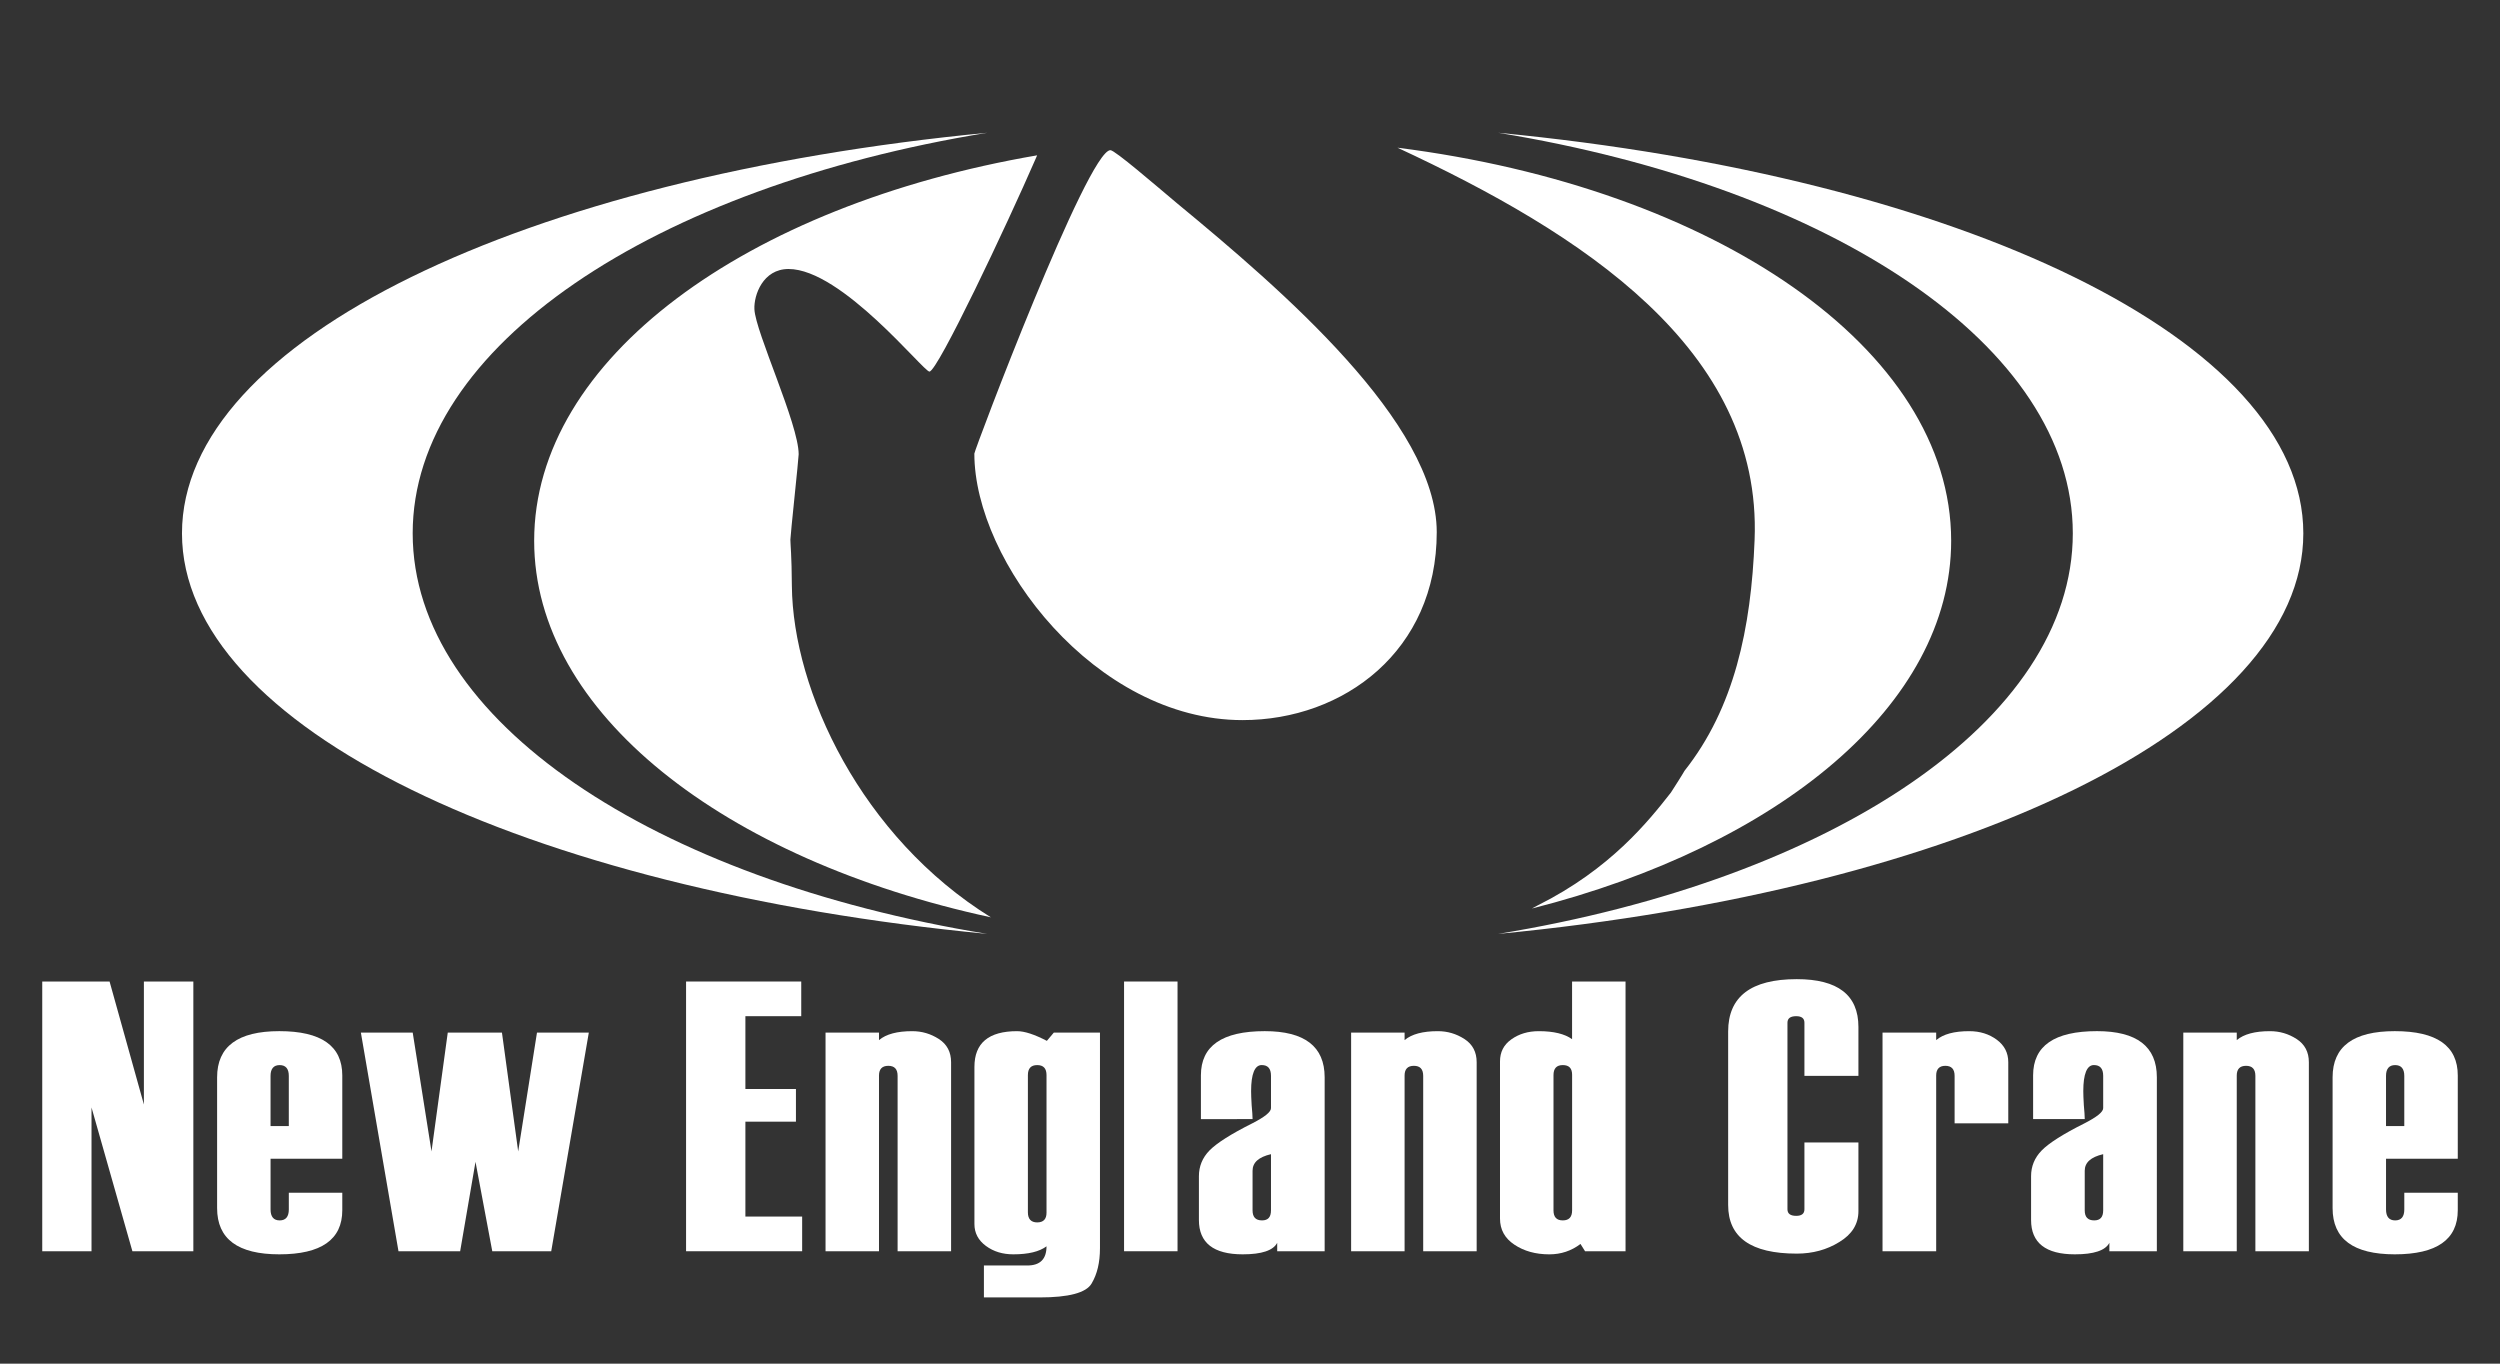
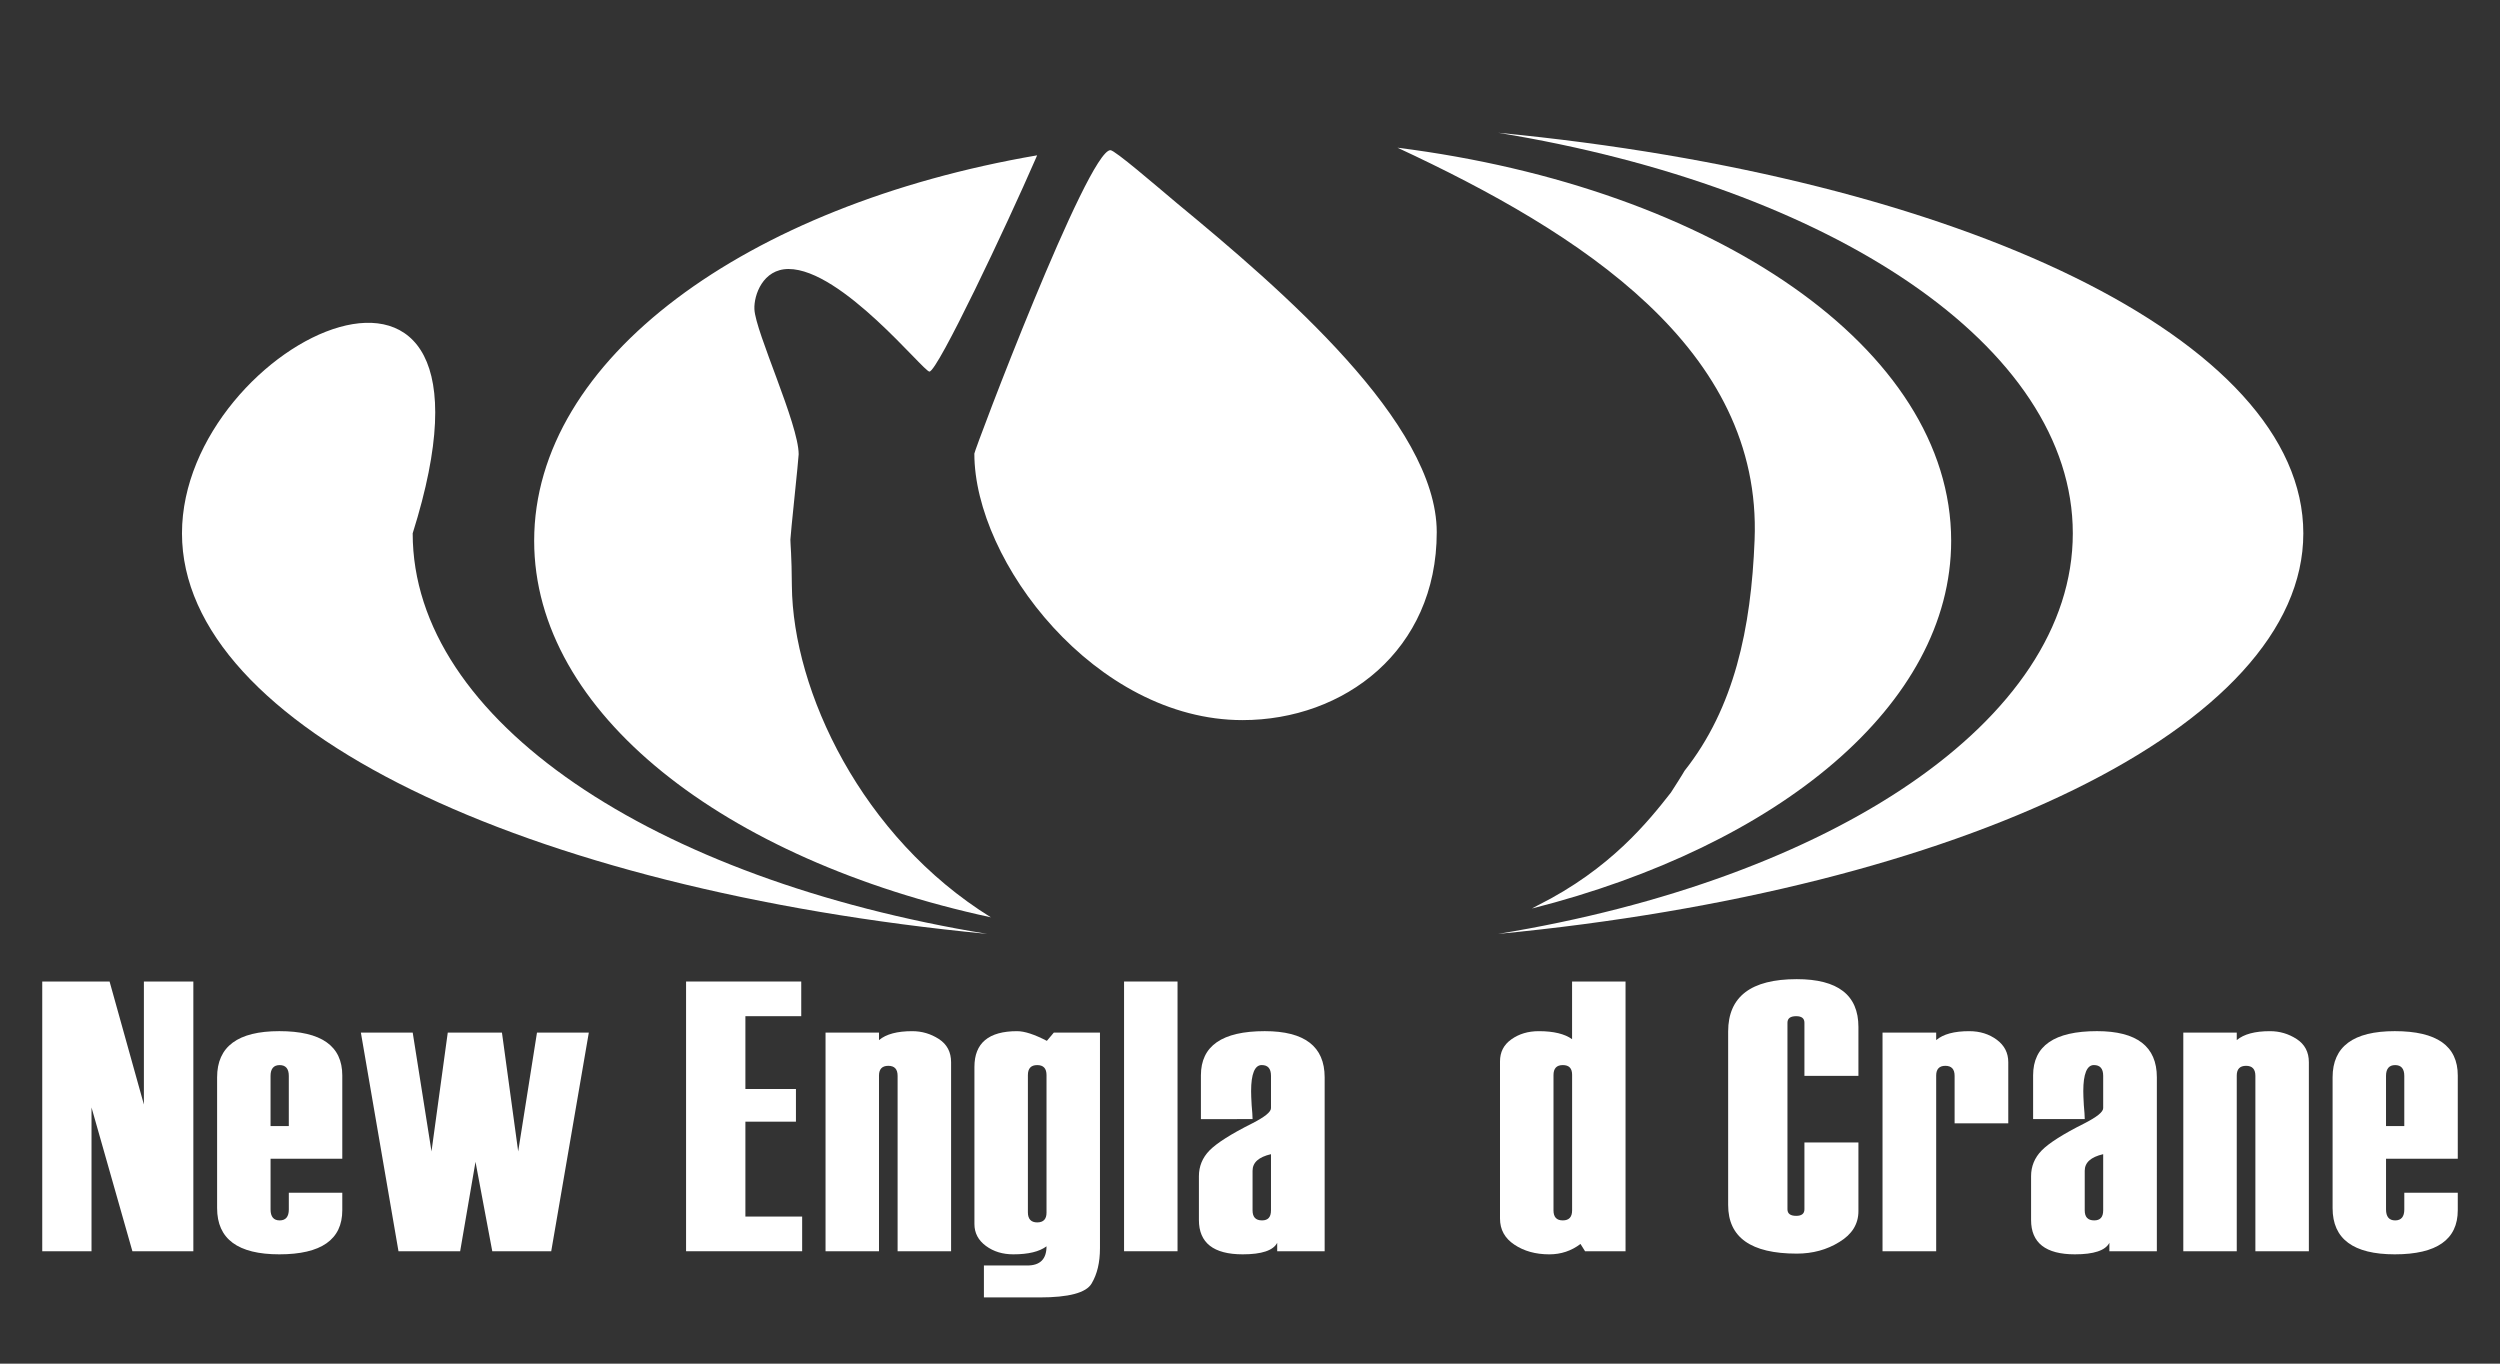
<svg xmlns="http://www.w3.org/2000/svg" version="1.1" id="Layer_1" x="0px" y="0px" width="165px" height="90px" viewBox="0 0 165 90" enable-background="new 0 0 165 90" xml:space="preserve">
  <rect x="0" y="0" width="165" height="90" fill="#333333" stroke="none" />
-   <path fill="#FFFFFF" d="M98.871,61.638c30.518-2.932,53.148-13.651,53.148-26.438c0-12.787-22.631-23.506-53.148-26.438  c22.008,3.598,37.934,14.077,37.934,26.438S120.879,58.039,98.871,61.638z M12.011,35.2c0,12.786,22.631,23.506,53.148,26.438  C43.152,58.039,27.237,47.561,27.237,35.2S43.152,12.361,65.159,8.763C34.642,11.694,12.011,22.413,12.011,35.2z" />
+   <path fill="#FFFFFF" d="M98.871,61.638c30.518-2.932,53.148-13.651,53.148-26.438c0-12.787-22.631-23.506-53.148-26.438  c22.008,3.598,37.934,14.077,37.934,26.438S120.879,58.039,98.871,61.638z M12.011,35.2c0,12.786,22.631,23.506,53.148,26.438  C43.152,58.039,27.237,47.561,27.237,35.2C34.642,11.694,12.011,22.413,12.011,35.2z" />
  <path fill="#FFFFFF" d="M73.287,9.911c-1.499,0-8.98,19.798-8.98,20.027c0,7.132,7.996,17.589,17.699,17.589  c6.693,0,12.819-4.583,12.819-12.404c0-7.219-10.217-15.992-17.162-21.724C76.218,12.186,73.582,9.911,73.287,9.911z   M101.103,59.964c16.31-4.146,27.674-13.454,27.674-24.271c0-12.688-15.631-23.299-36.544-25.945  c12.119,5.633,24.074,13.279,23.57,25.891c-0.229,5.852-1.345,11.091-4.626,15.236c0.021-0.011-0.81,1.313-0.897,1.433  c-1.477,1.883-3.98,5.043-8.794,7.449L101.103,59.964z M35.255,35.692c0,11.354,12.524,21.045,30.145,24.852  c-8.542-5.294-13.071-14.952-13.137-21.877c-0.011-2.034-0.098-2.756-0.098-3.051c0-0.273,0.547-5.36,0.547-5.633  c0-1.991-2.855-8.072-2.921-9.571c-0.044-0.93,0.558-2.658,2.253-2.658c3.512,0,8.904,6.771,9.298,6.771  c0.536,0,5.108-9.669,7-14.023l0.109-0.251C49.245,13.553,35.255,23.693,35.255,35.692z" />
  <polygon fill="#FFFFFF" points="12.761,82.582 8.738,82.582 6.04,73.091 6.04,82.582 2.788,82.582 2.788,64.78 7.232,64.78   9.497,72.898 9.497,64.78 12.761,64.78 " />
  <path fill="#FFFFFF" d="M22.59,76.475h-4.733v3.349c0,0.482,0.205,0.723,0.602,0.723c0.397,0,0.603-0.24,0.603-0.723v-1.103h3.529  v1.151c0,1.938-1.386,2.914-4.155,2.914c-2.734,0-4.107-1.012-4.107-3.047v-8.637c0-2.034,1.373-3.046,4.107-3.046  c2.77,0,4.155,0.975,4.155,2.926V76.475z M19.061,74.32v-3.313c0-0.47-0.205-0.711-0.603-0.711c-0.396,0-0.602,0.241-0.602,0.711  v3.313H19.061z" />
  <polygon fill="#FFFFFF" points="38.862,68.152 36.381,82.582 32.49,82.582 31.383,76.681 30.37,82.582 26.3,82.582 23.818,68.152   27.239,68.152 28.479,75.994 29.552,68.152 33.129,68.152 34.2,75.994 35.441,68.152 " />
  <polygon fill="#FFFFFF" points="52.942,82.582 45.281,82.582 45.281,64.78 52.882,64.78 52.882,67.068 49.196,67.068 49.196,71.874   52.532,71.874 52.532,74.03 49.196,74.03 49.196,80.293 52.942,80.293 " />
  <path fill="#FFFFFF" d="M62.771,82.582h-3.529V71.007c0-0.445-0.204-0.663-0.614-0.663c-0.409,0-0.614,0.218-0.614,0.639v11.6h-3.528  v-14.43h3.528v0.494c0.47-0.397,1.205-0.59,2.192-0.59c0.639,0,1.217,0.169,1.759,0.518s0.807,0.867,0.807,1.529V82.582z" />
  <path fill="#FFFFFF" d="M64.938,85.629v-2.107h2.867c0.843,0,1.265-0.422,1.265-1.265c-0.471,0.35-1.192,0.529-2.192,0.529  c-0.698,0-1.301-0.18-1.807-0.554c-0.506-0.373-0.759-0.854-0.759-1.444V70.417c0-1.578,0.939-2.36,2.818-2.36  c0.494,0,1.145,0.216,1.963,0.639l0.458-0.543h3.047v14.225c0,0.94-0.18,1.711-0.554,2.337c-0.361,0.614-1.518,0.915-3.433,0.915  H64.938z M69.07,80.04v-9.081c0-0.446-0.205-0.663-0.614-0.663c-0.41,0-0.615,0.217-0.615,0.663v9.058  c0,0.434,0.205,0.662,0.615,0.662C68.865,80.679,69.07,80.462,69.07,80.04z" />
  <rect x="74.188" y="64.78" fill="#FFFFFF" width="3.529" height="17.802" />
  <path fill="#FFFFFF" d="M87.427,82.582h-3.132v-0.555c-0.265,0.506-1.023,0.759-2.276,0.759c-1.928,0-2.891-0.759-2.891-2.264v-2.891  c0-0.651,0.228-1.217,0.697-1.699c0.471-0.48,1.41-1.083,2.831-1.794c0.819-0.421,1.229-0.747,1.229-1v-2.132  c0-0.481-0.204-0.711-0.613-0.711c-0.458,0-0.699,0.579-0.699,1.723c0,0.205,0.012,0.519,0.036,0.928  c0.035,0.397,0.061,0.711,0.061,0.915H79.26v-2.89c0-1.94,1.396-2.915,4.216-2.915c2.626,0,3.951,1.012,3.951,3.046V82.582z   M83.885,79.884v-3.709c-0.818,0.192-1.216,0.553-1.216,1.096v2.613c0,0.445,0.204,0.662,0.626,0.662  C83.692,80.546,83.885,80.329,83.885,79.884z" />
-   <path fill="#FFFFFF" d="M97.459,82.582h-3.528V71.007c0-0.445-0.205-0.663-0.615-0.663c-0.409,0-0.613,0.218-0.613,0.639v11.6h-3.529  v-14.43h3.529v0.494c0.47-0.397,1.204-0.59,2.191-0.59c0.639,0,1.217,0.169,1.759,0.518s0.807,0.867,0.807,1.529V82.582z" />
  <path fill="#FFFFFF" d="M107.288,82.582h-2.674l-0.302-0.481c-0.602,0.458-1.288,0.686-2.06,0.686c-0.903,0-1.674-0.217-2.301-0.638  c-0.639-0.422-0.951-1-0.951-1.723v-10.37c0-0.614,0.241-1.097,0.747-1.457c0.506-0.362,1.108-0.542,1.818-0.542  c0.976,0,1.711,0.18,2.192,0.529V64.78h3.529V82.582z M103.759,79.884v-8.949c0-0.434-0.205-0.639-0.614-0.639  s-0.614,0.217-0.614,0.663v8.925c0,0.445,0.205,0.662,0.614,0.662S103.759,80.329,103.759,79.884z" />
  <path fill="#FFFFFF" d="M122.656,71.007h-3.564v-3.505c0-0.289-0.181-0.434-0.542-0.434c-0.386,0-0.578,0.145-0.578,0.434v12.311  c0,0.288,0.192,0.433,0.578,0.433c0.361,0,0.542-0.145,0.542-0.433v-4.409h3.564v4.529c0,0.855-0.42,1.529-1.252,2.035  c-0.831,0.518-1.771,0.771-2.818,0.771c-3.023,0-4.528-1.071-4.528-3.204V68.08c0-2.301,1.505-3.456,4.528-3.456  c2.71,0,4.07,1.047,4.07,3.155V71.007z" />
  <path fill="#FFFFFF" d="M132.546,74.139h-3.542v-3.132c0-0.445-0.204-0.663-0.613-0.663c-0.398,0-0.603,0.218-0.603,0.639v11.6h-3.541  v-14.43h3.541v0.494c0.47-0.397,1.192-0.59,2.181-0.59c0.71,0,1.313,0.192,1.818,0.565s0.759,0.868,0.759,1.481V74.139z" />
  <path fill="#FFFFFF" d="M142.351,82.582h-3.132v-0.555c-0.266,0.506-1.024,0.759-2.276,0.759c-1.928,0-2.892-0.759-2.892-2.264v-2.891  c0-0.651,0.229-1.217,0.699-1.699c0.469-0.48,1.409-1.083,2.831-1.794c0.818-0.421,1.229-0.747,1.229-1v-2.132  c0-0.481-0.206-0.711-0.615-0.711c-0.457,0-0.698,0.579-0.698,1.723c0,0.205,0.012,0.519,0.036,0.928  c0.036,0.397,0.06,0.711,0.06,0.915h-3.408v-2.89c0-1.94,1.397-2.915,4.216-2.915c2.626,0,3.951,1.012,3.951,3.046V82.582z   M138.81,79.884v-3.709c-0.819,0.192-1.218,0.553-1.218,1.096v2.613c0,0.445,0.206,0.662,0.627,0.662  C138.616,80.546,138.81,80.329,138.81,79.884z" />
  <path fill="#FFFFFF" d="M152.384,82.582h-3.529V71.007c0-0.445-0.205-0.663-0.614-0.663c-0.41,0-0.615,0.218-0.615,0.639v11.6h-3.528  v-14.43h3.528v0.494c0.471-0.397,1.205-0.59,2.192-0.59c0.639,0,1.217,0.169,1.759,0.518s0.808,0.867,0.808,1.529V82.582z" />
  <path fill="#FFFFFF" d="M162.212,76.475h-4.734v3.349c0,0.482,0.205,0.723,0.603,0.723c0.398,0,0.603-0.24,0.603-0.723v-1.103h3.529  v1.151c0,1.938-1.386,2.914-4.156,2.914c-2.733,0-4.106-1.012-4.106-3.047v-8.637c0-2.034,1.373-3.046,4.106-3.046  c2.771,0,4.156,0.975,4.156,2.926V76.475z M158.683,74.32v-3.313c0-0.47-0.204-0.711-0.603-0.711c-0.397,0-0.603,0.241-0.603,0.711  v3.313H158.683z" />
</svg>